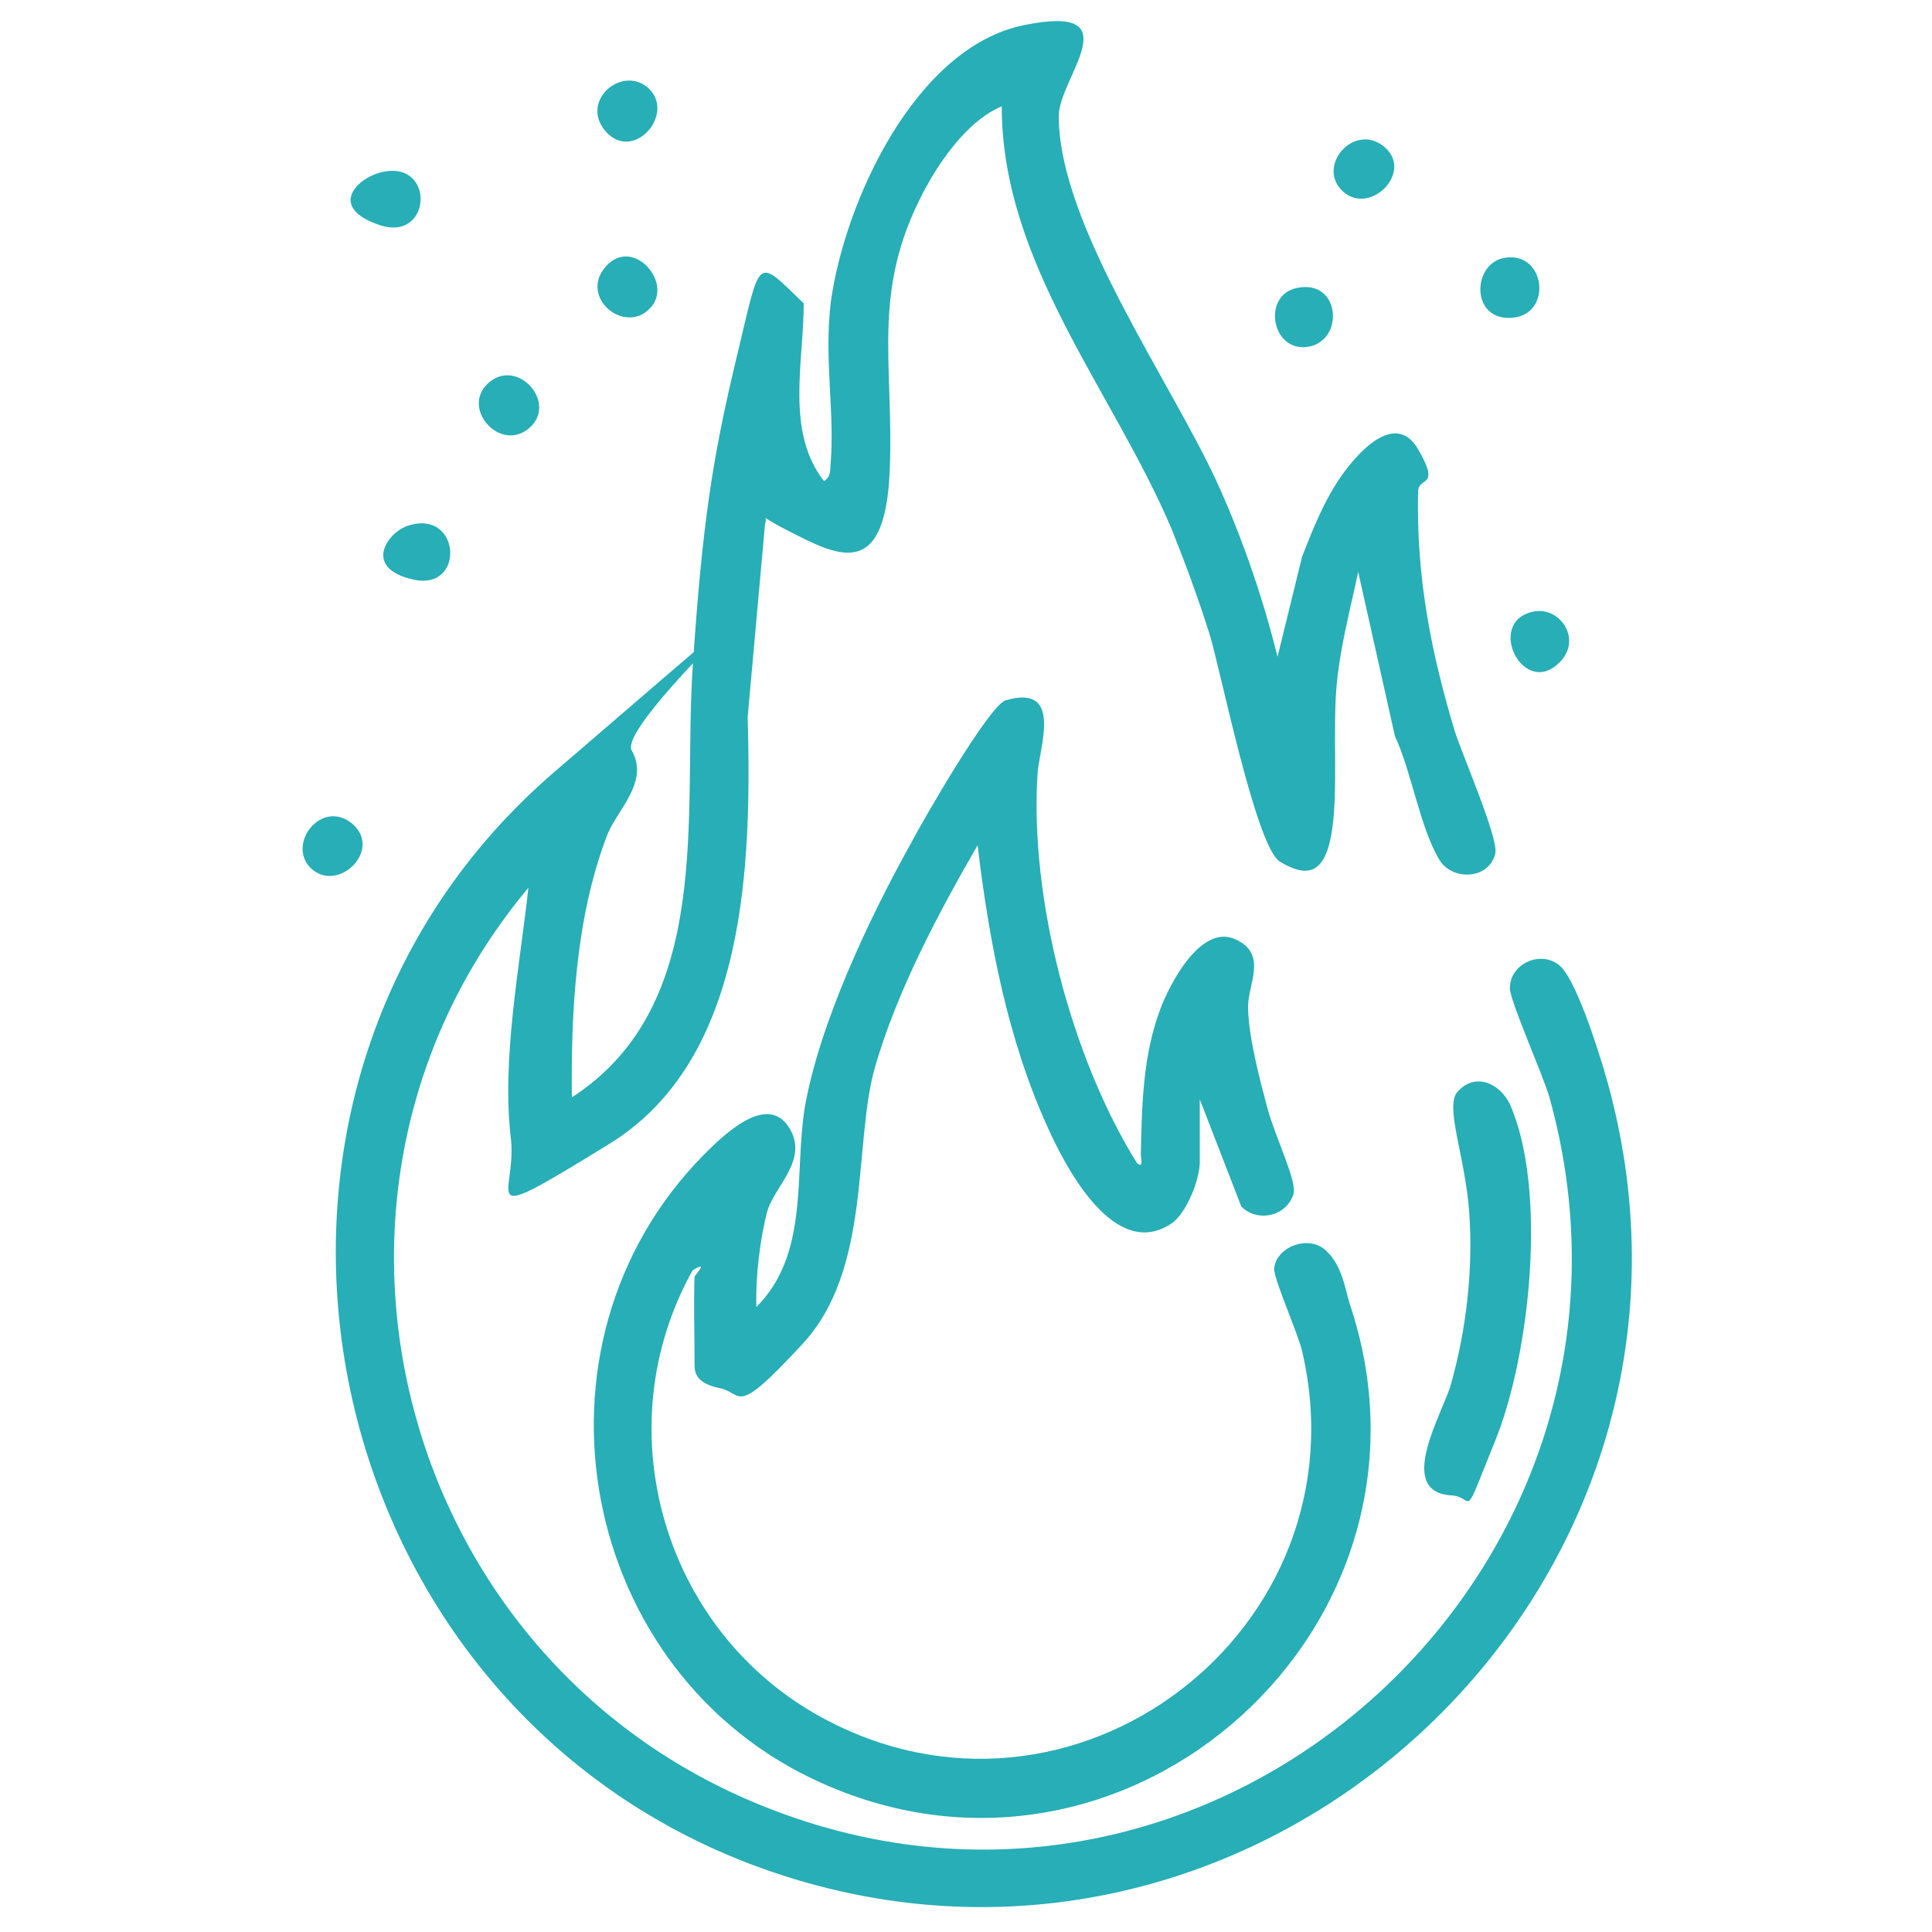
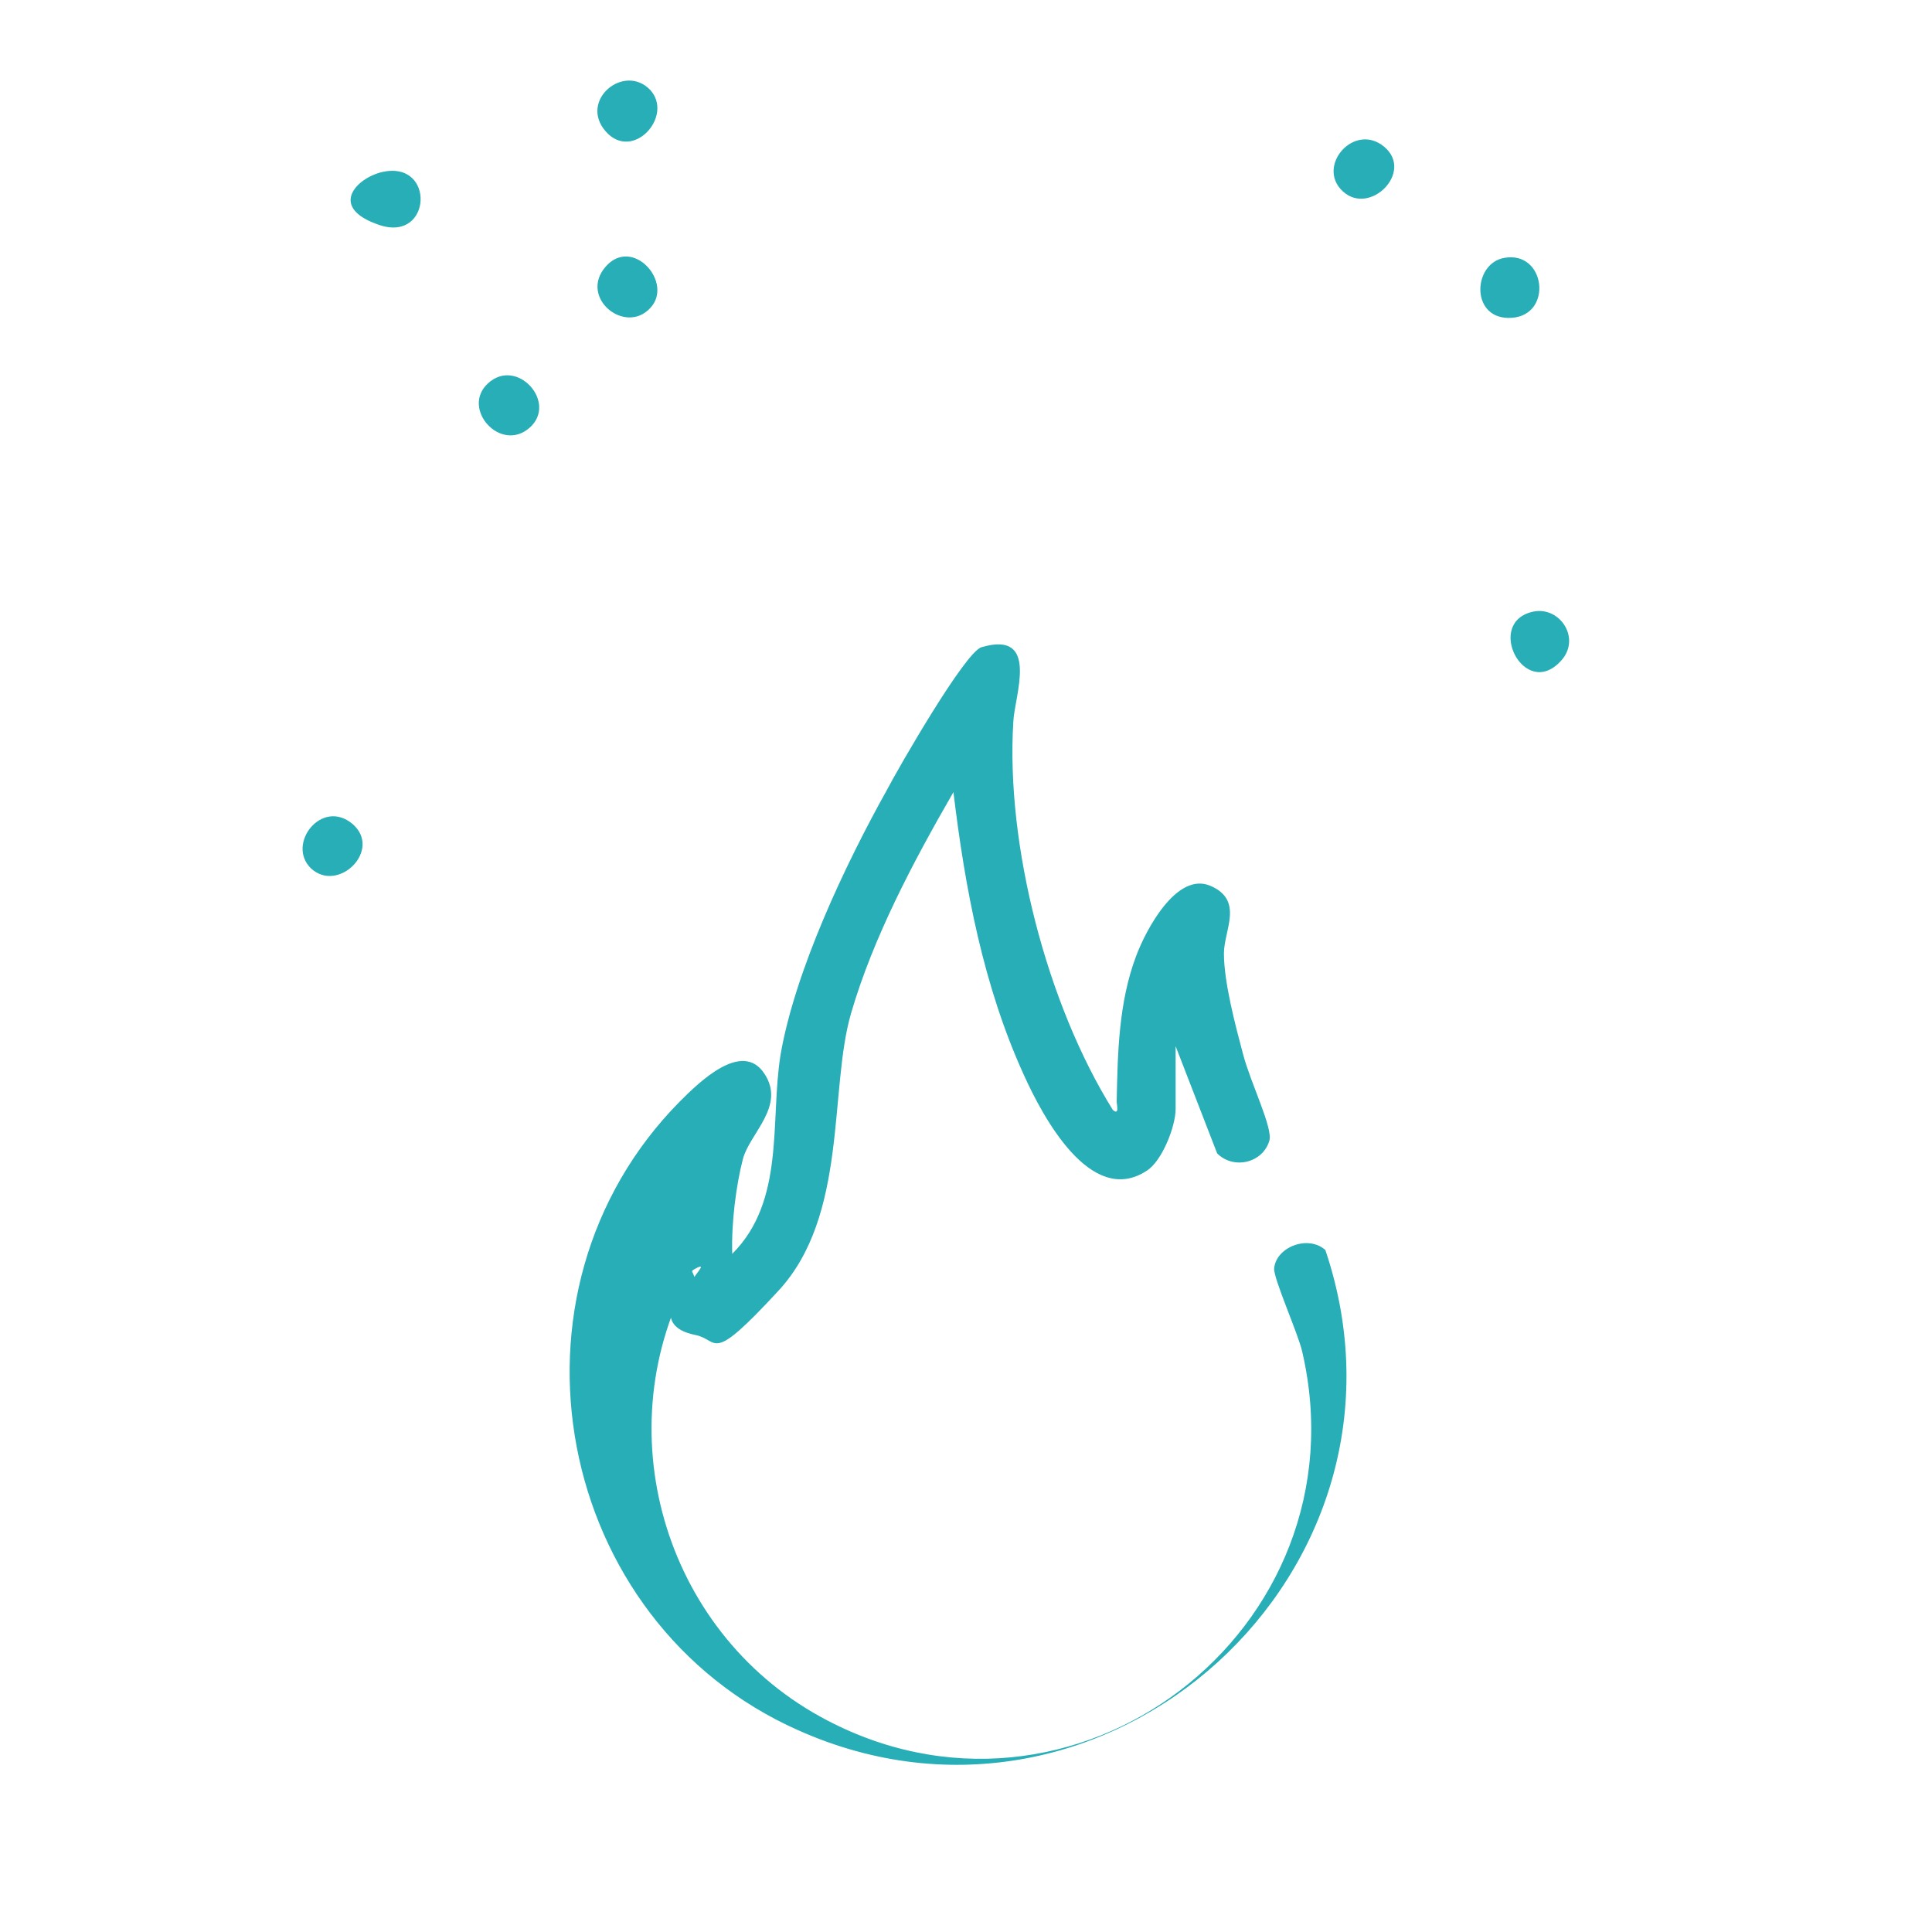
<svg xmlns="http://www.w3.org/2000/svg" id="Layer_1" version="1.1" viewBox="0 0 200 200">
  <defs>
    <style>
      .st0 {
        fill: #27aeb6;
      }
    </style>
  </defs>
  <g id="fh4Spn">
    <g>
-       <path class="st0" d="M132.1,68.6l2.7-11c1.1-2.8,2.2-5.6,3.9-8.1s5.7-7.1,8.1-3,0,2.8,0,4.4c-.2,8.7,1.3,16.5,3.8,24.8.8,2.5,4.5,11,4.2,12.6-.6,2.8-4.5,2.9-5.8.7-2-3.3-2.9-9.2-4.6-12.8l-3.8-17c-.8,3.8-1.8,7.5-2.2,11.4-.5,4.8.2,11.6-.6,15.9s-2.8,4.2-5.3,2.7-6.2-20.1-7.3-23.6-2.5-7.3-3.9-10.8c-6.1-14.4-17.6-27.5-17.6-43.8-3.1,1.3-5.7,4.7-7.4,7.6-6.4,11.1-3.7,18.7-4.2,30.2s-5.5,8.7-10.6,6.1-1.7-2.1-2.3-.7l-1.8,20c.4,15,0,35.4-14.3,44.2s-9.6,5.5-10.2-.4c-1-8.3.9-17.9,1.8-26.1-26.1,31.2-13.9,79.1,23.4,94.7,47.1,19.8,95.9-24,82.3-73-.7-2.4-4.1-10-4.1-11.3,0-2.6,3.3-4,5.2-2.3s4.6,10.7,5.2,13.1c13.7,52.6-38.2,99.3-89.2,79.8-46.3-17.8-58-80.4-20.1-113s6.1-5.5,8-2.2-1.7,6.3-2.6,8.9c-3.2,8.4-3.7,18.2-3.6,27,14.8-9.6,11.5-29.2,12.5-44.4s2.1-22,4.6-32.4,1.9-10.2,6.9-5.4c0,6.1-1.9,13.3,2.1,18.4.8-.5.6-1.2.7-2,.4-5.3-.7-10.6,0-16.5,1.4-10.3,8.7-26.4,20-28.7s3.6,5.5,3.6,9.4c0,11.4,11.8,27.7,16.6,38.4,2.6,5.8,4.7,12,6.2,18.2Z" />
-       <path class="st0" d="M71.9,132.2c0-.2,1.6-1.8-.2-.7-9.1,16.3-3.1,37.2,13.2,46.2,26.1,14.4,56.6-9,49.9-37.8-.4-1.8-3-7.6-2.9-8.6.2-2.2,3.5-3.5,5.3-1.9s2.1,4.3,2.5,5.5c11.2,33.2-22.7,64-54.6,49.7-25.2-11.2-31.8-45.3-12.2-65.1,2-2,6.4-6.3,8.7-2.9s-1.5,6.2-2.2,8.9-1.2,6.6-1.1,9.8c5.5-5.5,3.9-13.7,5-20.6,1.5-8.7,6.7-19.7,11-27.4,1.2-2.3,8.1-14.3,9.8-14.8,6.1-1.8,3.4,5.1,3.3,7.7-.8,12.8,3.5,29.3,10.3,40.2.7.6.4-.5.4-.9.1-5,.2-10.2,2-15,1-2.7,4.2-8.8,7.7-7.3s1.4,4.6,1.4,7c0,3,1.2,7.5,2,10.5s3.1,7.6,2.7,8.9c-.7,2.3-3.7,3-5.4,1.3l-4.3-11.1v6.5c0,1.8-1.4,5.4-3,6.4-5.8,3.8-10.8-5.7-12.7-9.9-4.2-9.2-6.1-19.3-7.3-29.3-4.1,7.1-8.3,15-10.6,22.9s-.3,20.9-7.5,28.7-6.1,5.1-8.6,4.6-2.6-1.7-2.6-2.4c0-3.1-.1-6.3,0-9.4Z" />
-       <path class="st0" d="M151,112.9c1.8-1.9,4.3-.7,5.3,1.4,3.9,8.8,2.1,25.9-1.5,34.8s-2,5.8-4.6,5.7c-5.8-.4-.8-8.6,0-11.5,1.6-5.7,2.3-11.8,1.9-17.7s-2.6-11.1-1.2-12.6Z" />
+       <path class="st0" d="M71.9,132.2c0-.2,1.6-1.8-.2-.7-9.1,16.3-3.1,37.2,13.2,46.2,26.1,14.4,56.6-9,49.9-37.8-.4-1.8-3-7.6-2.9-8.6.2-2.2,3.5-3.5,5.3-1.9c11.2,33.2-22.7,64-54.6,49.7-25.2-11.2-31.8-45.3-12.2-65.1,2-2,6.4-6.3,8.7-2.9s-1.5,6.2-2.2,8.9-1.2,6.6-1.1,9.8c5.5-5.5,3.9-13.7,5-20.6,1.5-8.7,6.7-19.7,11-27.4,1.2-2.3,8.1-14.3,9.8-14.8,6.1-1.8,3.4,5.1,3.3,7.7-.8,12.8,3.5,29.3,10.3,40.2.7.6.4-.5.4-.9.1-5,.2-10.2,2-15,1-2.7,4.2-8.8,7.7-7.3s1.4,4.6,1.4,7c0,3,1.2,7.5,2,10.5s3.1,7.6,2.7,8.9c-.7,2.3-3.7,3-5.4,1.3l-4.3-11.1v6.5c0,1.8-1.4,5.4-3,6.4-5.8,3.8-10.8-5.7-12.7-9.9-4.2-9.2-6.1-19.3-7.3-29.3-4.1,7.1-8.3,15-10.6,22.9s-.3,20.9-7.5,28.7-6.1,5.1-8.6,4.6-2.6-1.7-2.6-2.4c0-3.1-.1-6.3,0-9.4Z" />
      <path class="st0" d="M50.5,39.7c3-2.8,7.3,2,4.3,4.6s-7.1-2-4.3-4.6Z" />
      <path class="st0" d="M158.8,63.3c2.7-.5,4.9,2.8,2.8,5.1-3.8,4.2-8-4.1-2.8-5.1Z" />
      <path class="st0" d="M67.3,9.3c2.5,2.7-1.8,7.5-4.6,4.3s1.9-7.1,4.6-4.3Z" />
      <path class="st0" d="M139,19.8c-2.8-2.6,1.2-7.2,4.3-4.6s-1.5,7.2-4.3,4.6Z" />
      <path class="st0" d="M67.3,31.9c-2.6,2.8-7.4-1.1-4.6-4.3s7.1,1.7,4.6,4.3Z" />
      <path class="st0" d="M155.7,26.7c4.3-.8,5.1,5.9.8,6.2s-4.1-5.6-.8-6.2Z" />
      <path class="st0" d="M32.2,89.9c-2.6-2.5,1.1-7.3,4.3-4.6,3.1,2.7-1.5,7.2-4.3,4.6Z" />
      <path class="st0" d="M39.6,17.8c5.5-1.2,5.1,7.3-.3,5.5s-2.4-4.9.3-5.5Z" />
-       <path class="st0" d="M134.3,29.8c4.5-.9,4.9,5.5,1.1,6.1s-4.8-5.4-1.1-6.1Z" />
-       <path class="st0" d="M42.3,54.4c5.4-1.7,5.9,6.8.5,5.6s-2.6-5-.5-5.6Z" />
    </g>
  </g>
</svg>